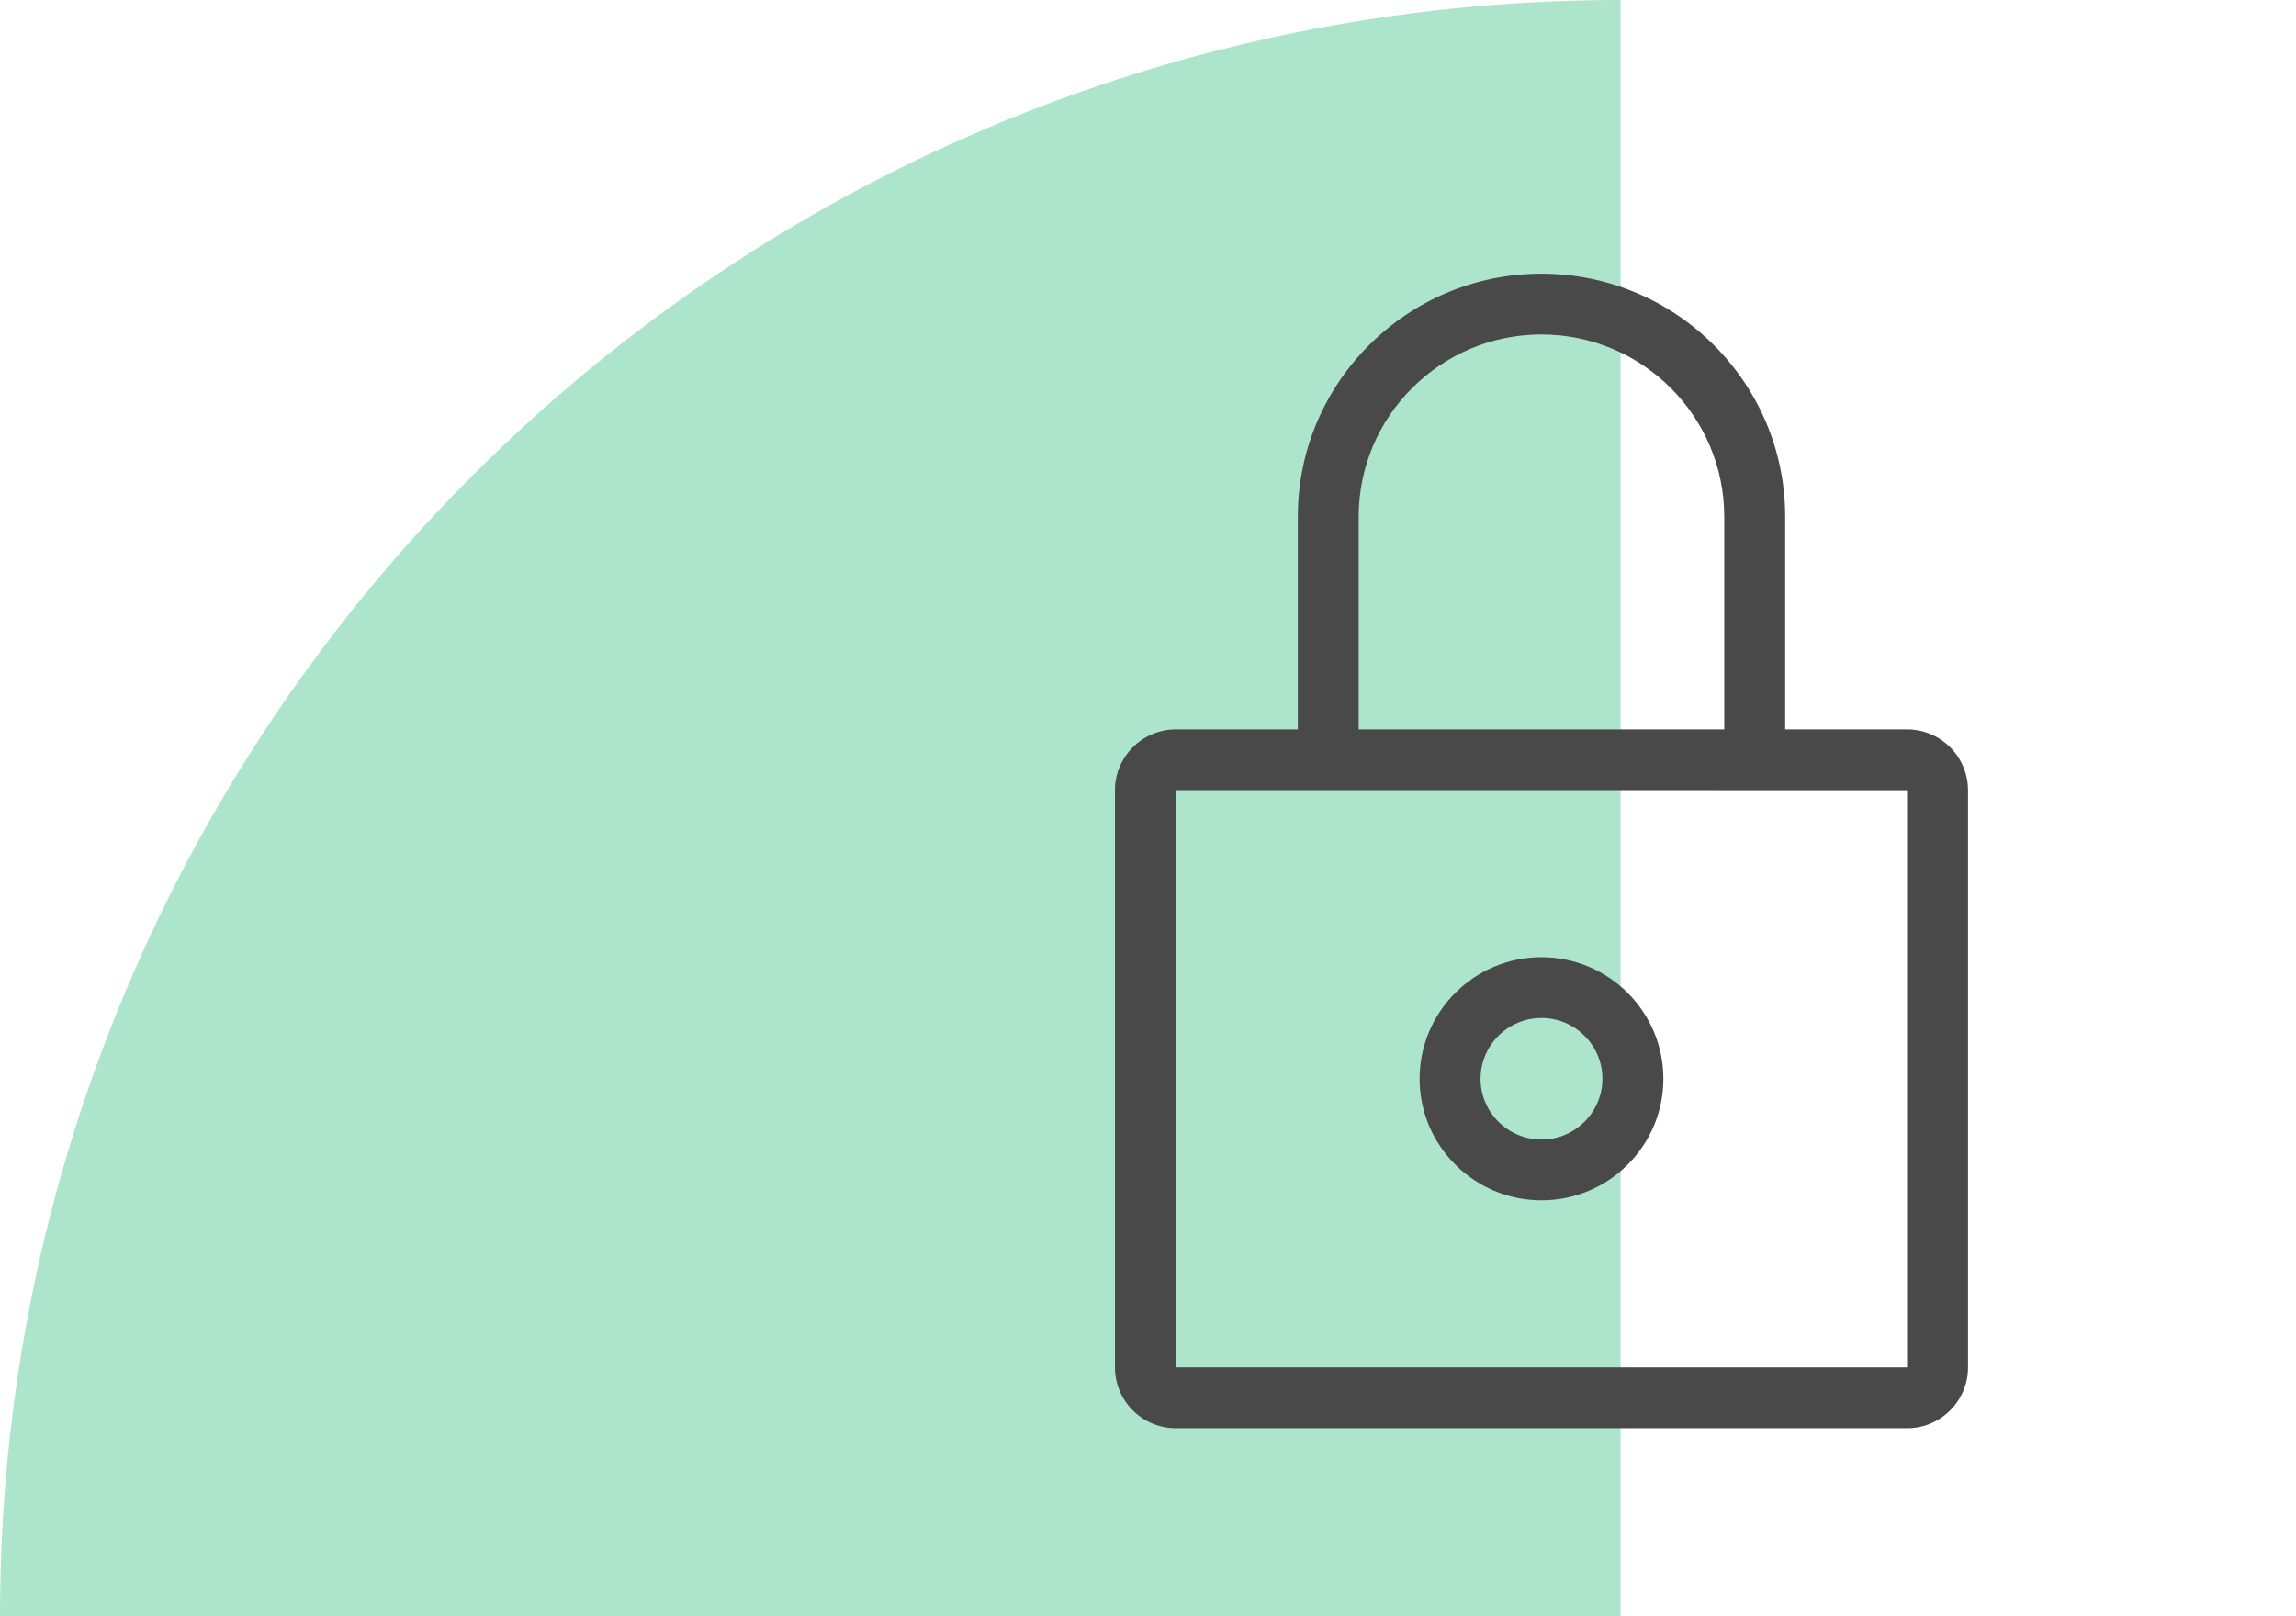
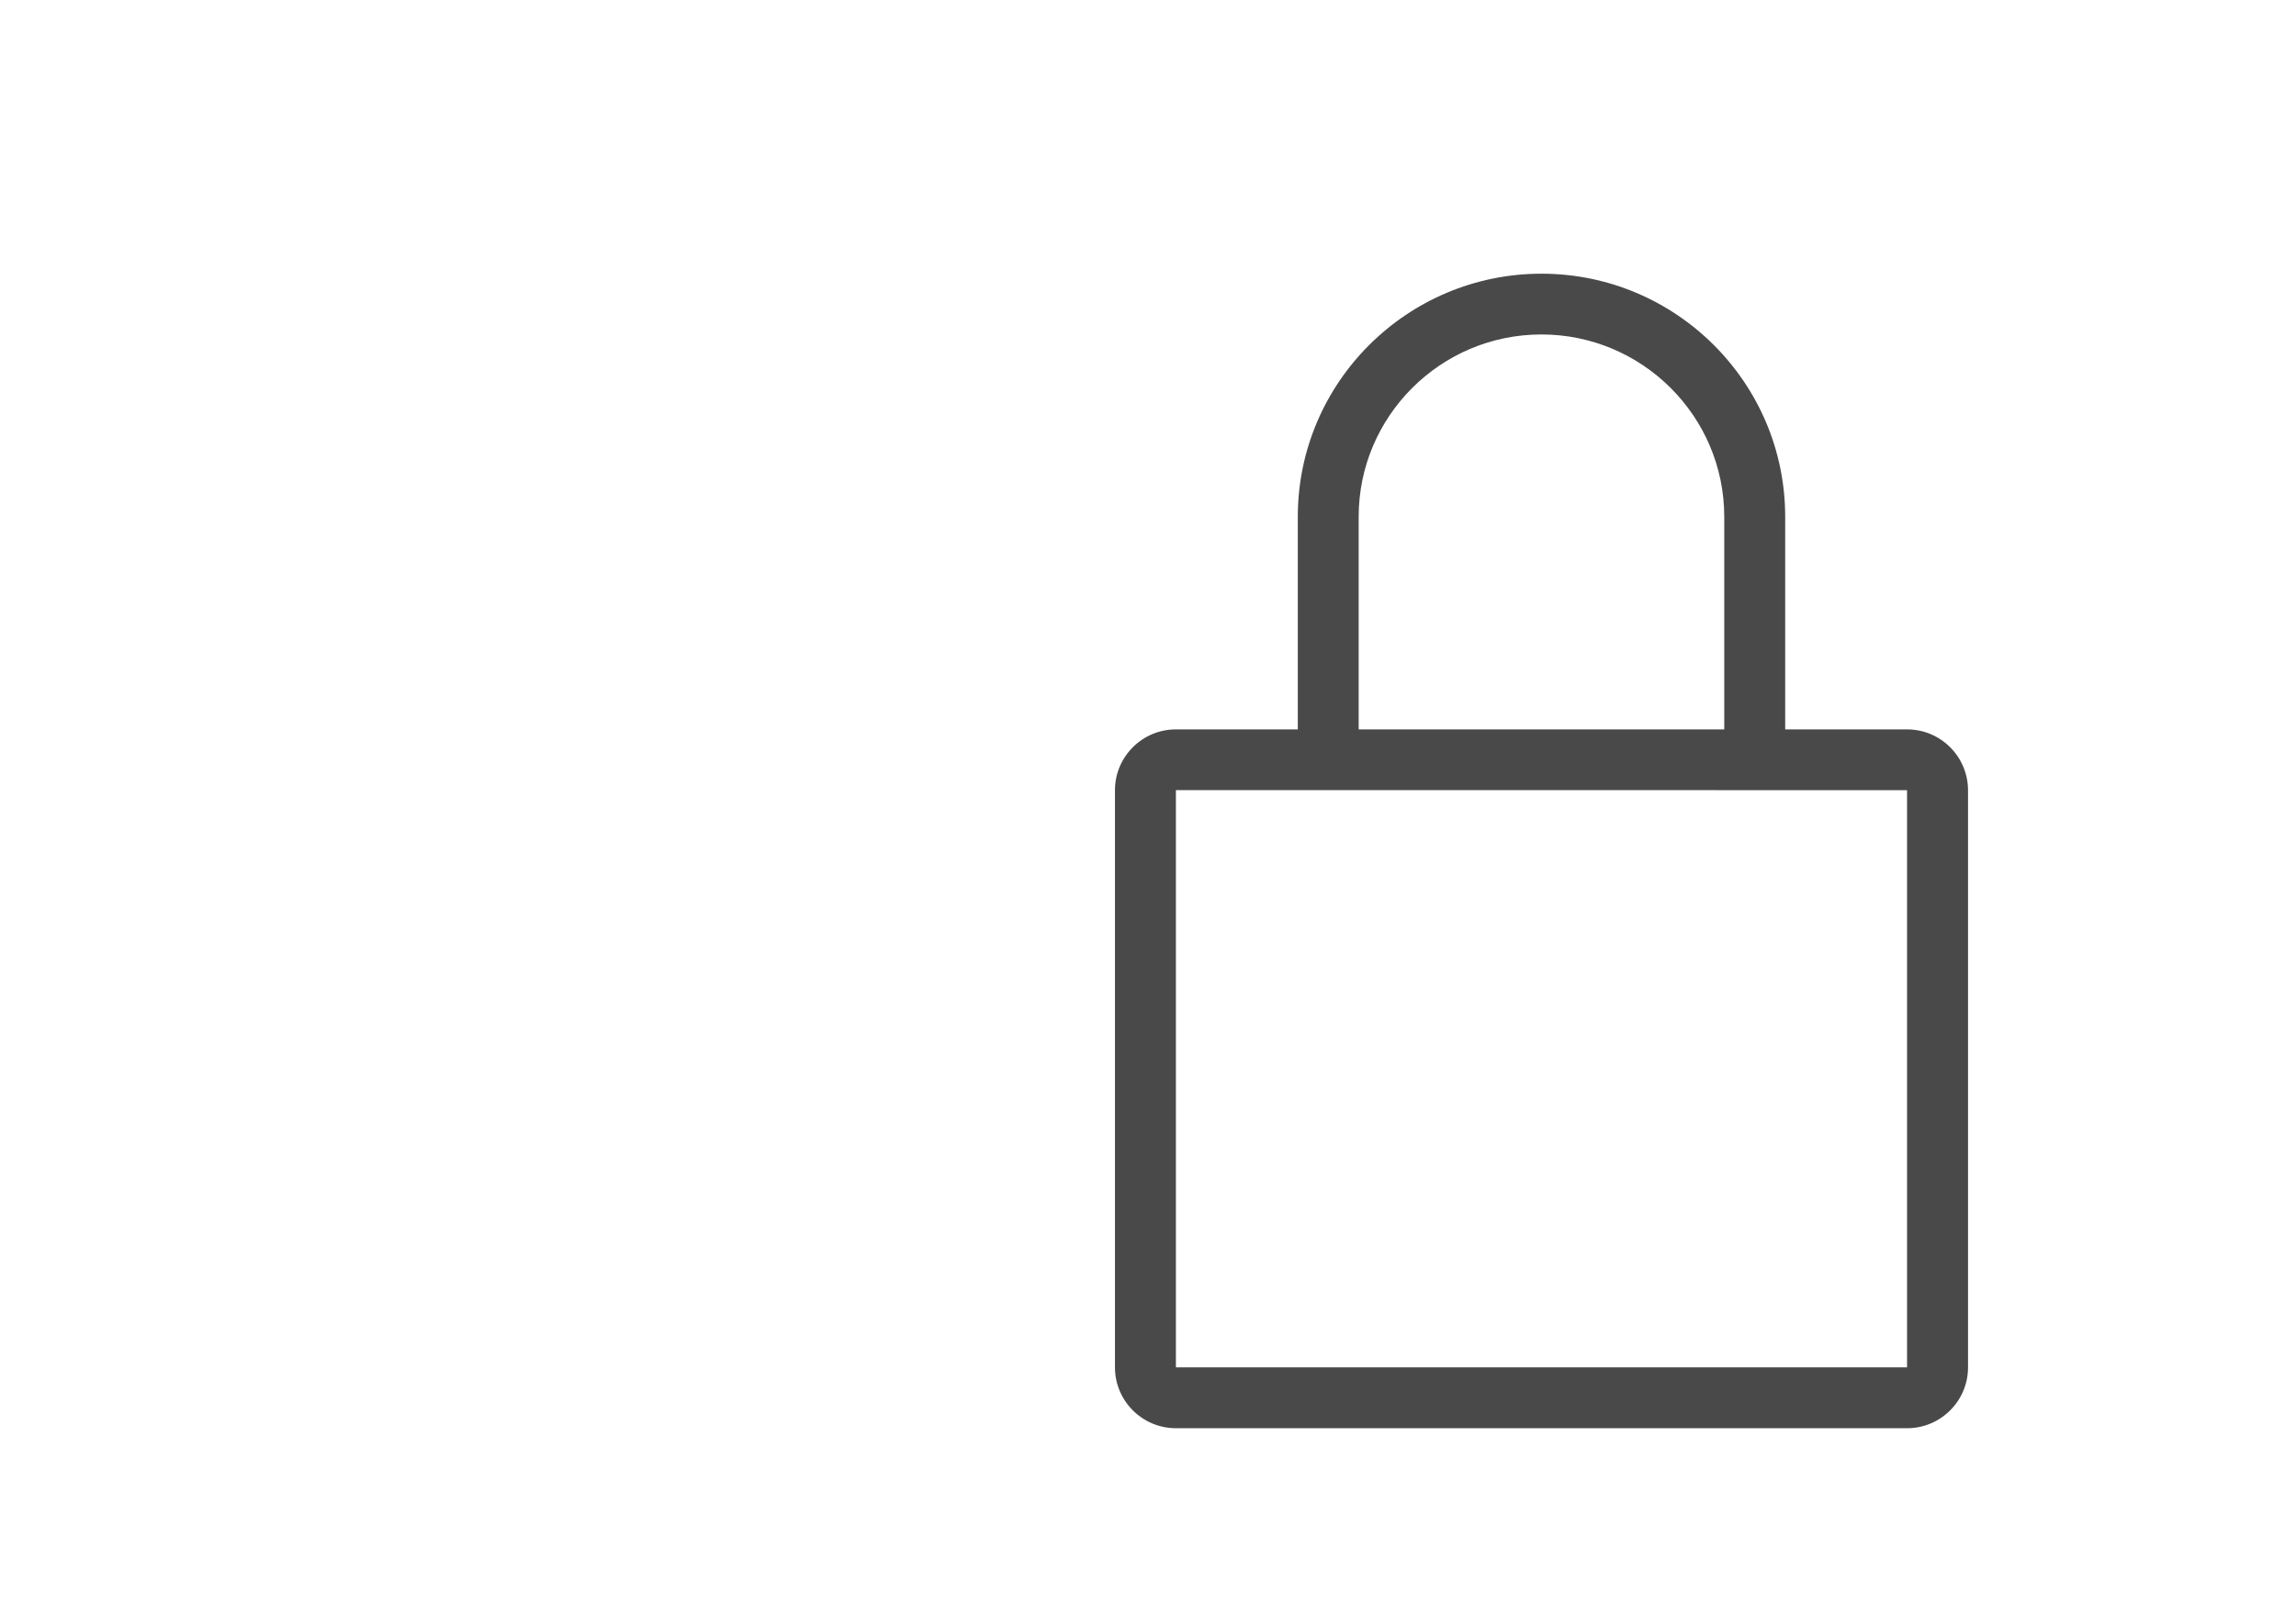
<svg xmlns="http://www.w3.org/2000/svg" width="98" height="69" viewBox="0 0 98 69" fill="none">
-   <path d="M69.172 69H0C0 30.892 30.97 0 69.172 0V69Z" fill="#ACE5CB" />
  <path d="M81.399 31.14H76.197V22.06C76.197 16.338 71.531 11.685 65.796 11.685C60.059 11.685 55.394 16.338 55.394 22.06V31.14H50.191C48.758 31.14 47.59 32.305 47.59 33.735V58.38C47.59 59.81 48.758 60.975 50.191 60.975H81.399C82.833 60.975 84.001 59.81 84.001 58.38V33.735C83.997 32.302 82.833 31.14 81.399 31.14ZM57.992 22.06C57.992 17.768 61.493 14.279 65.792 14.279C70.095 14.279 73.596 17.771 73.596 22.06V31.14H57.992V22.06ZM81.399 58.377H50.191V33.732L81.399 33.735V58.377Z" fill="#4A494A" />
-   <path d="M65.795 51.245C68.665 51.245 70.998 48.918 70.998 46.056C70.998 43.193 68.665 40.866 65.795 40.866C62.925 40.866 60.593 43.193 60.593 46.056C60.593 48.918 62.925 51.245 65.795 51.245ZM65.795 43.461C67.228 43.461 68.396 44.626 68.396 46.056C68.396 47.485 67.228 48.651 65.795 48.651C64.362 48.651 63.194 47.485 63.194 46.056C63.194 44.626 64.362 43.461 65.795 43.461Z" fill="#4A494A" />
</svg>